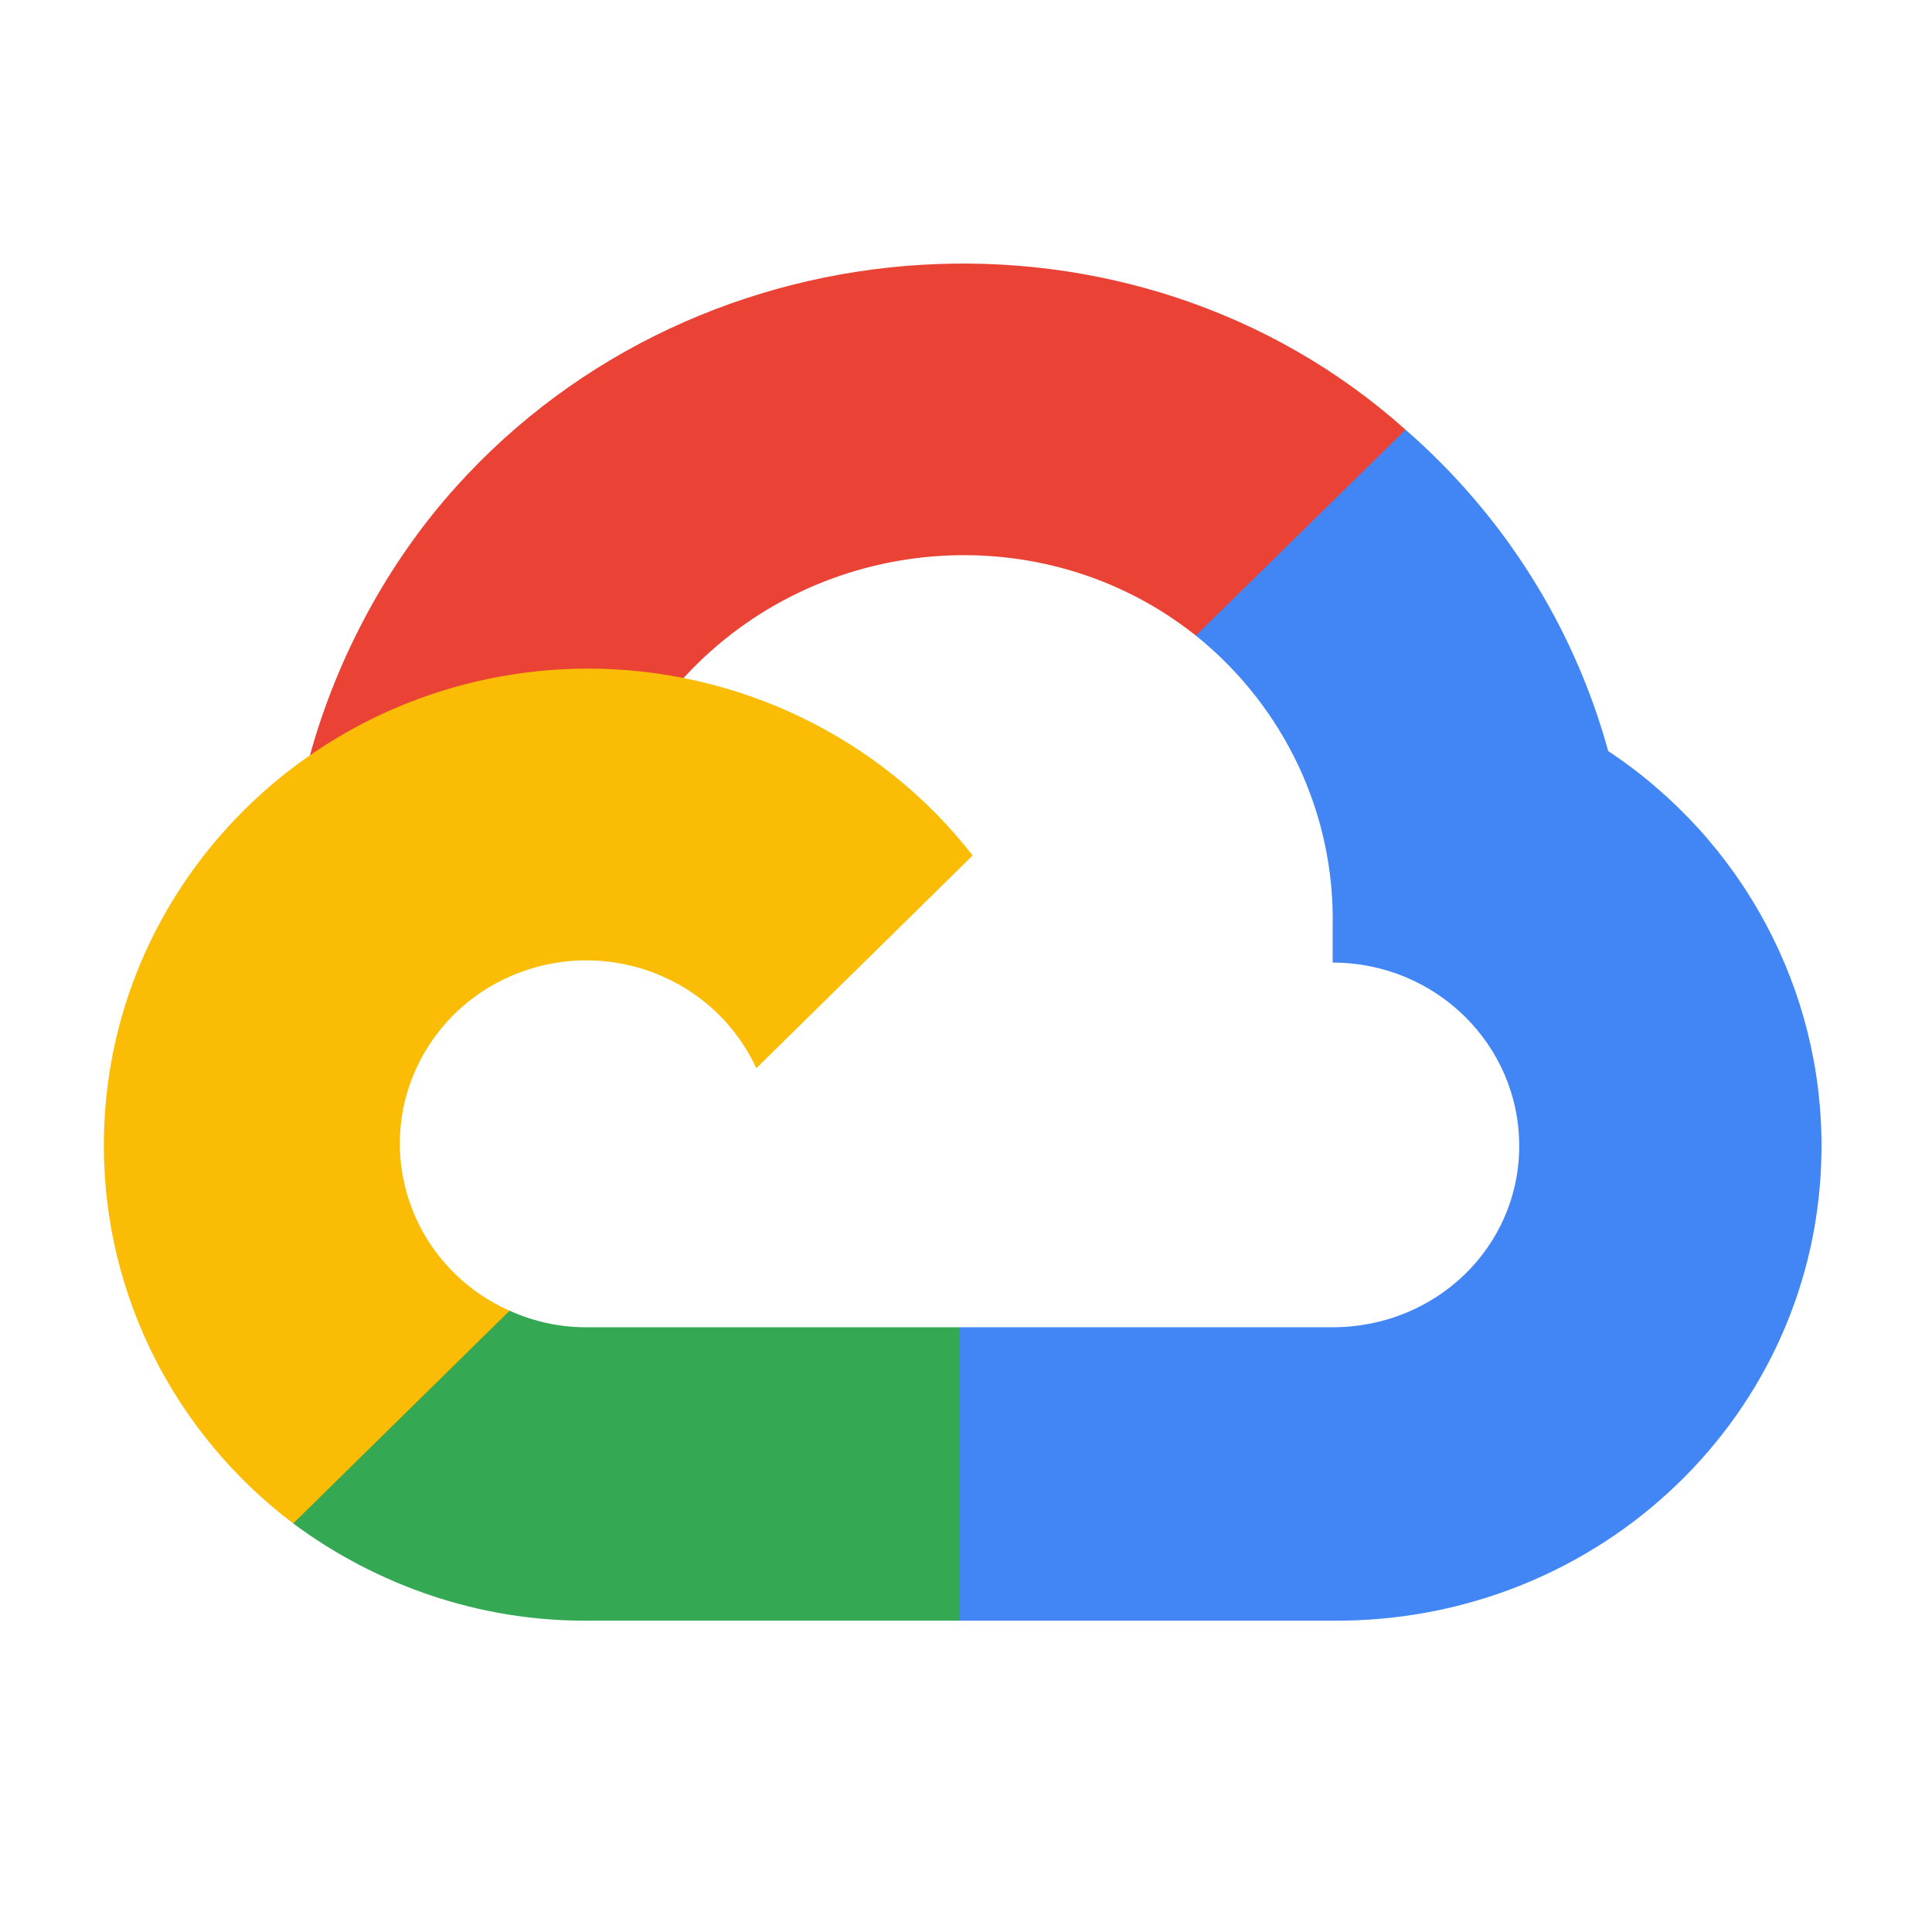
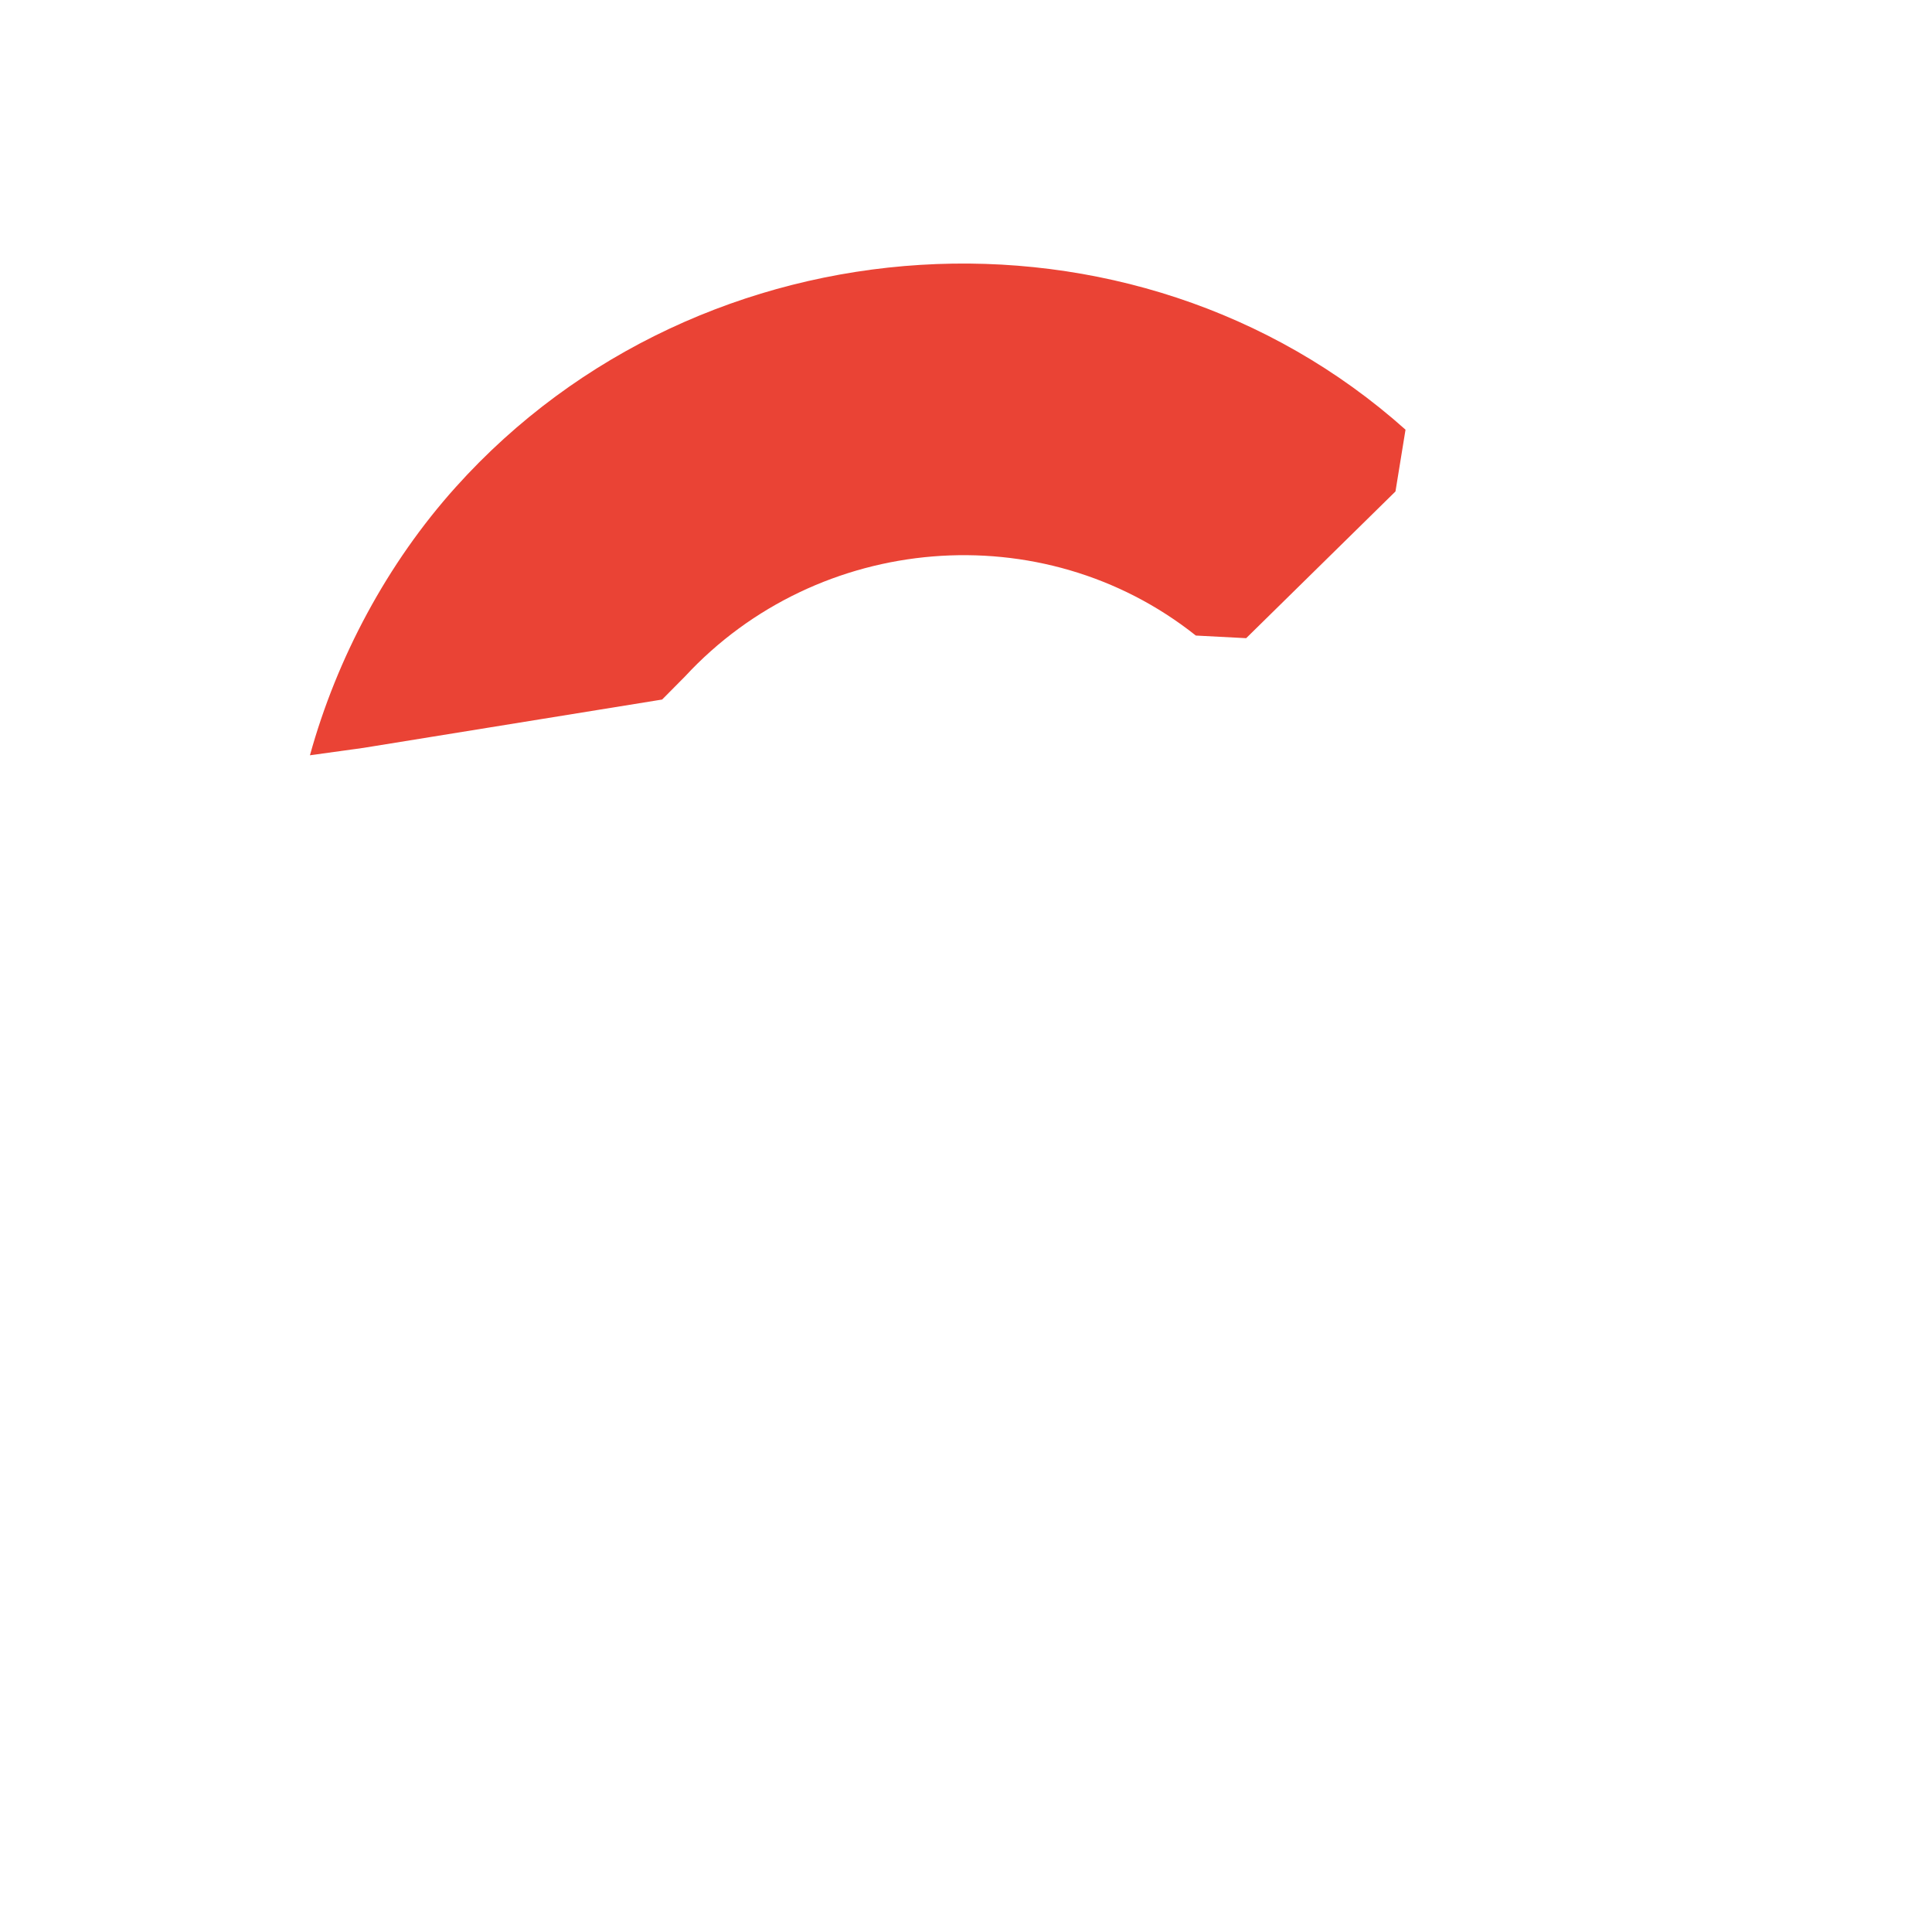
<svg xmlns="http://www.w3.org/2000/svg" width="50" zoomAndPan="magnify" viewBox="0 0 37.5 37.5" height="50" preserveAspectRatio="xMidYMid meet" version="1.0">
  <defs>
    <clipPath id="a13a2abef4">
      <path d="M 6 5.113 L 28 5.113 L 28 15 L 6 15 Z M 6 5.113 " clip-rule="nonzero" />
    </clipPath>
    <clipPath id="0ed0a8844d">
-       <path d="M 17 8 L 35.355 8 L 35.355 31.484 L 17 31.484 Z M 17 8 " clip-rule="nonzero" />
-     </clipPath>
+       </clipPath>
    <clipPath id="f345bfb83d">
      <path d="M 5 25 L 19 25 L 19 31.484 L 5 31.484 Z M 5 25 " clip-rule="nonzero" />
    </clipPath>
    <clipPath id="3e631f0882">
      <path d="M 2.016 12 L 19 12 L 19 30 L 2.016 30 Z M 2.016 12 " clip-rule="nonzero" />
    </clipPath>
  </defs>
  <g clip-path="url(#a13a2abef4)">
    <path fill="#ea4335" d="M 24.188 12.387 L 27.086 9.539 L 27.281 8.34 C 22 3.621 13.602 4.156 8.844 9.457 C 7.52 10.93 6.539 12.766 6.016 14.66 L 7.055 14.516 L 12.852 13.578 L 13.297 13.129 C 15.875 10.344 20.234 9.969 23.211 12.336 Z M 24.188 12.387 " fill-opacity="1" fill-rule="nonzero" />
  </g>
  <g clip-path="url(#0ed0a8844d)">
-     <path fill="#4285f4" d="M 31.215 14.578 C 30.551 12.164 29.184 9.996 27.281 8.34 L 23.211 12.336 C 24.93 13.719 25.91 15.797 25.867 17.977 L 25.867 18.684 C 27.867 18.684 29.488 20.277 29.488 22.242 C 29.488 24.207 27.867 25.762 25.867 25.762 L 18.617 25.762 L 17.902 26.52 L 17.902 30.789 L 18.617 31.457 L 25.867 31.457 C 31.066 31.496 35.316 27.426 35.355 22.316 C 35.383 19.219 33.828 16.312 31.215 14.578 Z M 31.215 14.578 " fill-opacity="1" fill-rule="nonzero" />
-   </g>
+     </g>
  <g clip-path="url(#f345bfb83d)">
-     <path fill="#34a853" d="M 11.375 31.457 L 18.617 31.457 L 18.617 25.762 L 11.375 25.762 C 10.859 25.762 10.359 25.652 9.891 25.441 L 8.863 25.75 L 5.945 28.598 L 5.691 29.57 C 7.328 30.785 9.324 31.465 11.375 31.457 Z M 11.375 31.457 " fill-opacity="1" fill-rule="nonzero" />
-   </g>
+     </g>
  <g clip-path="url(#3e631f0882)">
-     <path fill="#fbbc05" d="M 11.375 12.977 C 6.176 13.008 1.984 17.176 2.016 22.289 C 2.031 25.141 3.387 27.828 5.691 29.57 L 9.891 25.441 C 8.07 24.633 7.258 22.523 8.082 20.734 C 8.906 18.941 11.051 18.148 12.871 18.957 C 13.676 19.312 14.316 19.945 14.68 20.734 L 18.879 16.605 C 17.094 14.309 14.316 12.969 11.375 12.977 Z M 11.375 12.977 " fill-opacity="1" fill-rule="nonzero" />
-   </g>
+     </g>
</svg>